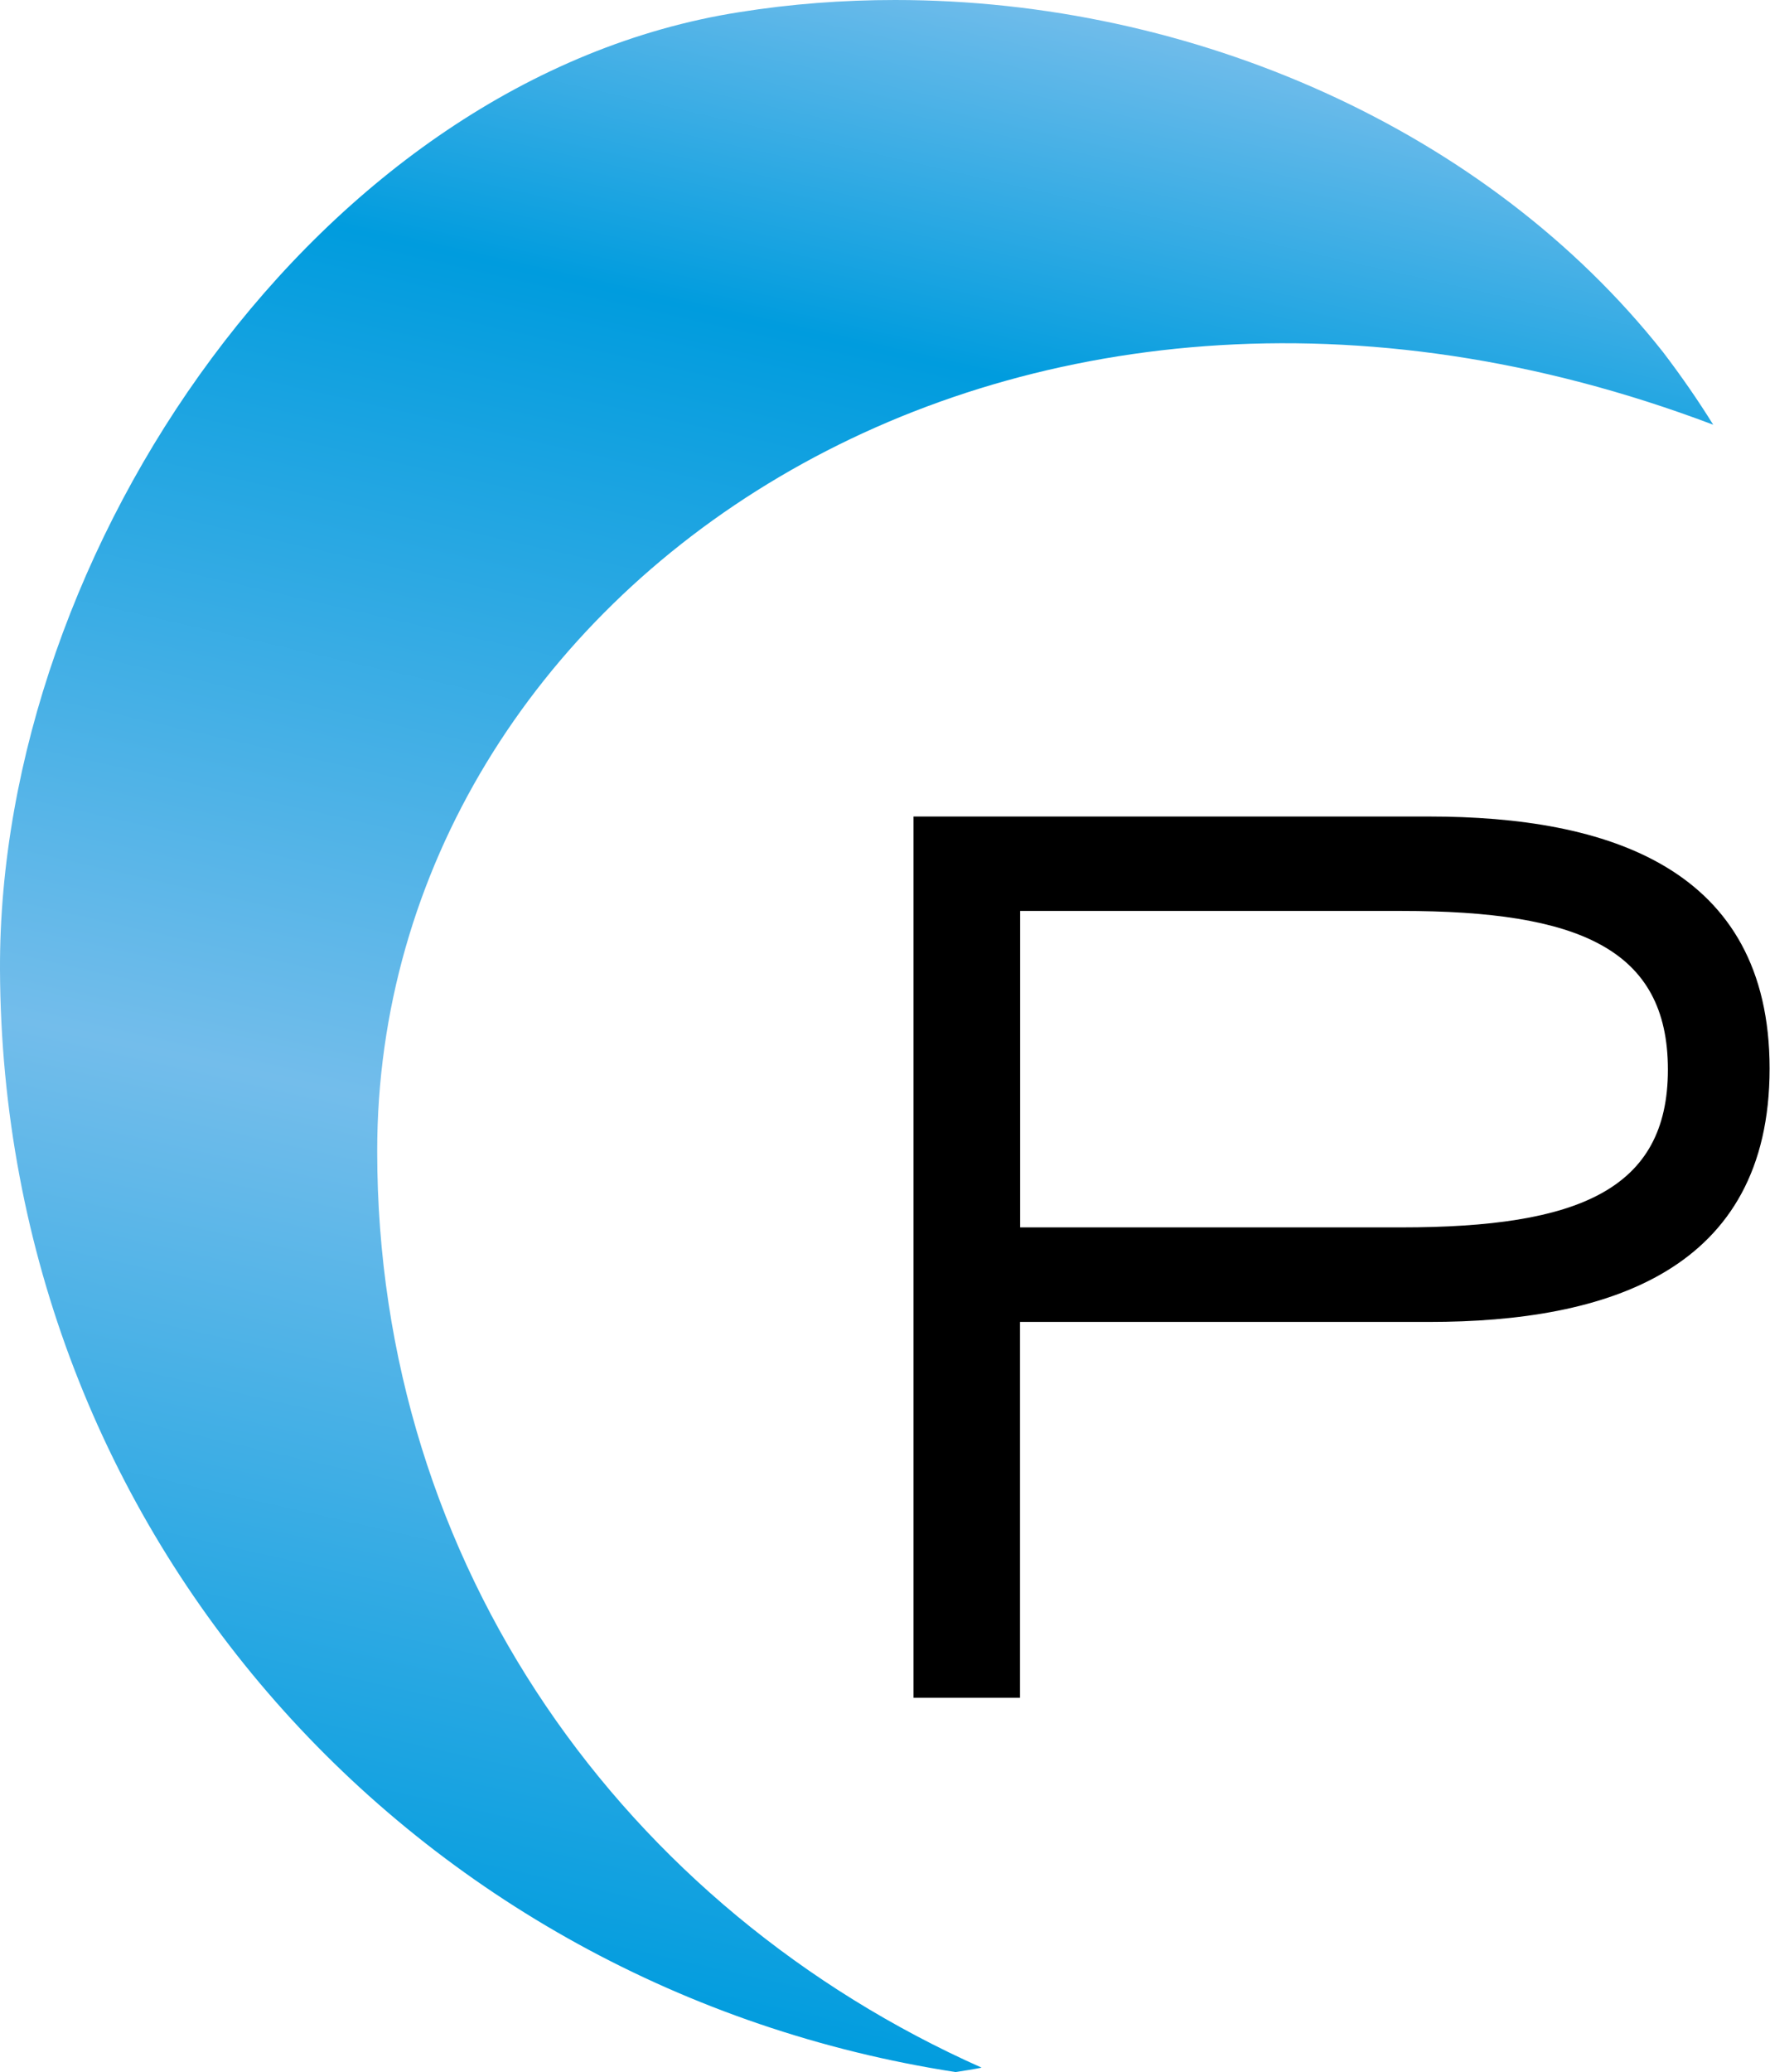
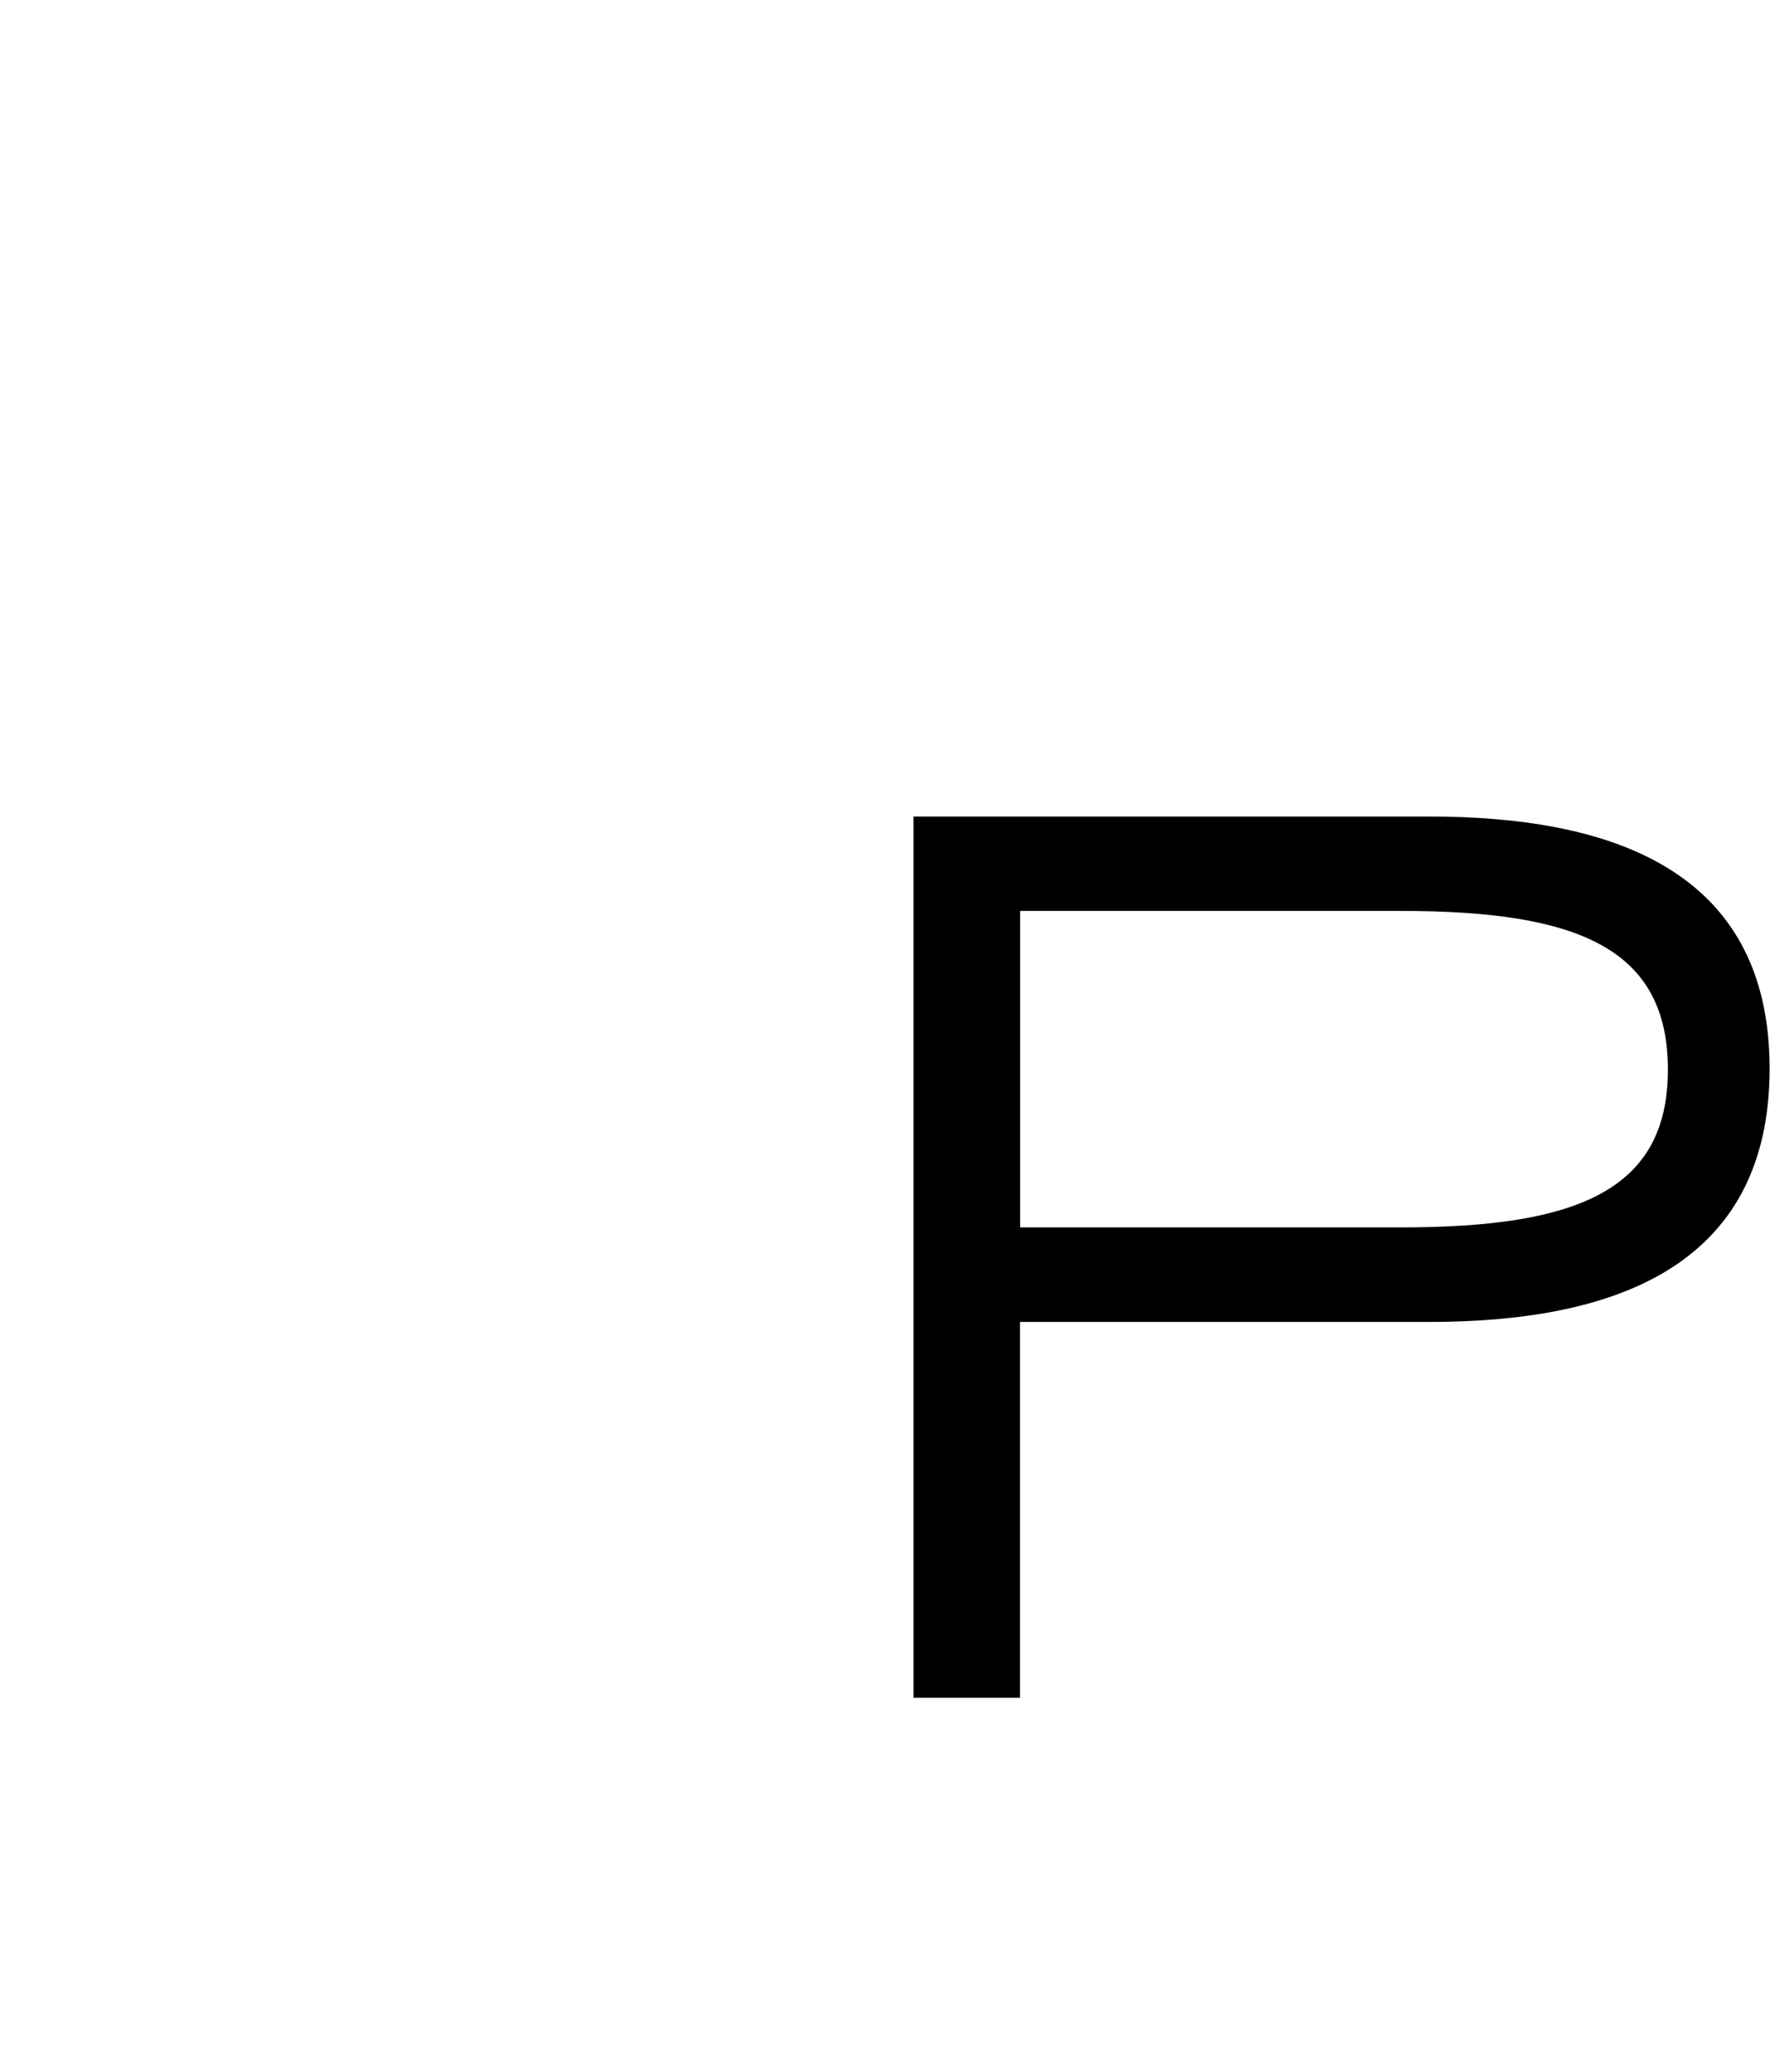
<svg xmlns="http://www.w3.org/2000/svg" version="1.2" viewBox="0 0 1328 1554" width="1328" height="1554">
  <title>pctel-logo-svg</title>
  <defs>
    <linearGradient id="g1" x2="1" gradientUnits="userSpaceOnUse" gradientTransform="matrix(325.525,-1492.997,1157.332,252.339,423.506,1491.414)">
      <stop offset="0" stop-color="#009cde" />
      <stop offset=".405" stop-color="#73bdeb" />
      <stop offset=".815" stop-color="#009cde" />
      <stop offset="1" stop-color="#73bdeb" />
    </linearGradient>
  </defs>
  <style>
		.s0 { fill: #000000 } 
		.s1 { fill: url(#g1) } 
	</style>
  <g id="Layer">
    <g id="Layer">
      <path id="Layer" fill-rule="evenodd" class="s0" d="m685.4 612.3h386.9c133.6 0 255.4 38.2 255.4 189 0 151.8-121.8 190-255.4 190h-307v281.8h-79.9zm80 308.1h286.1c132.6 0 199.9-28.2 199.9-118.3 0-90.8-67.3-119-199.9-119h-286.1z" />
    </g>
-     <path id="Layer" class="s1" d="m1247.8 264.1c-131.9-166.8-352.5-264.1-576.1-264.1-39 0-78.1 2.9-116.9 9.1-314.4 49.2-556.1 402.8-554.8 718.2 1.8 424.1 310.8 763.8 716.9 826.5 6.6-1 13.1-2 19.6-3.3-267.2-119-453.5-375.4-453.5-687.3 0-421.1 470.9-745.8 1002.4-544.7-11.6-18.7-24.2-36.8-37.6-54.4z" />
  </g>
</svg>